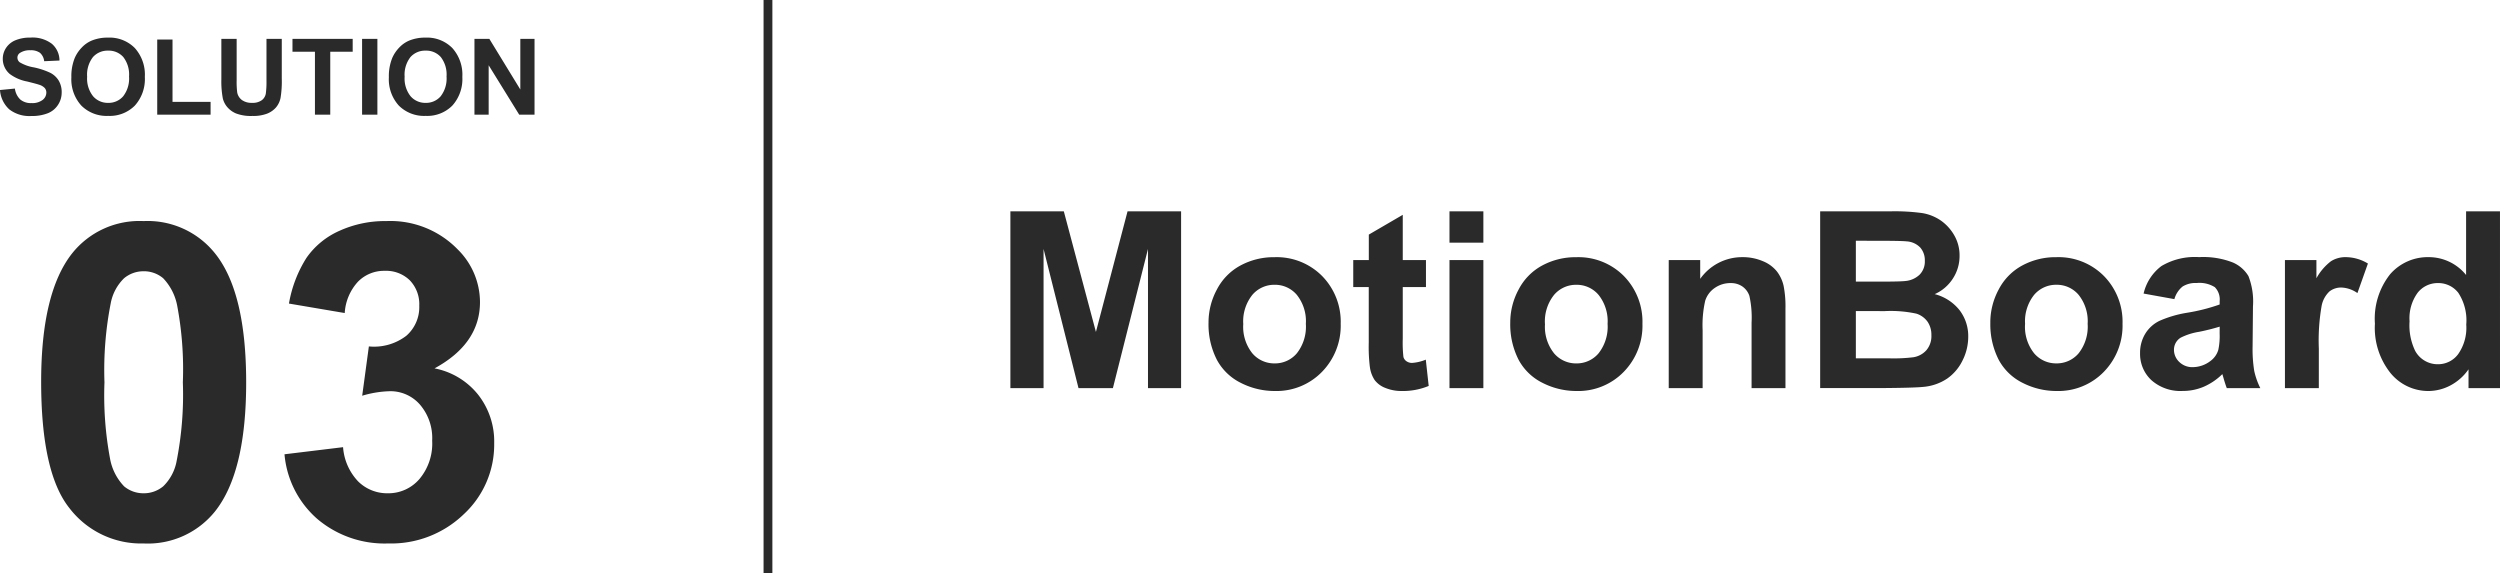
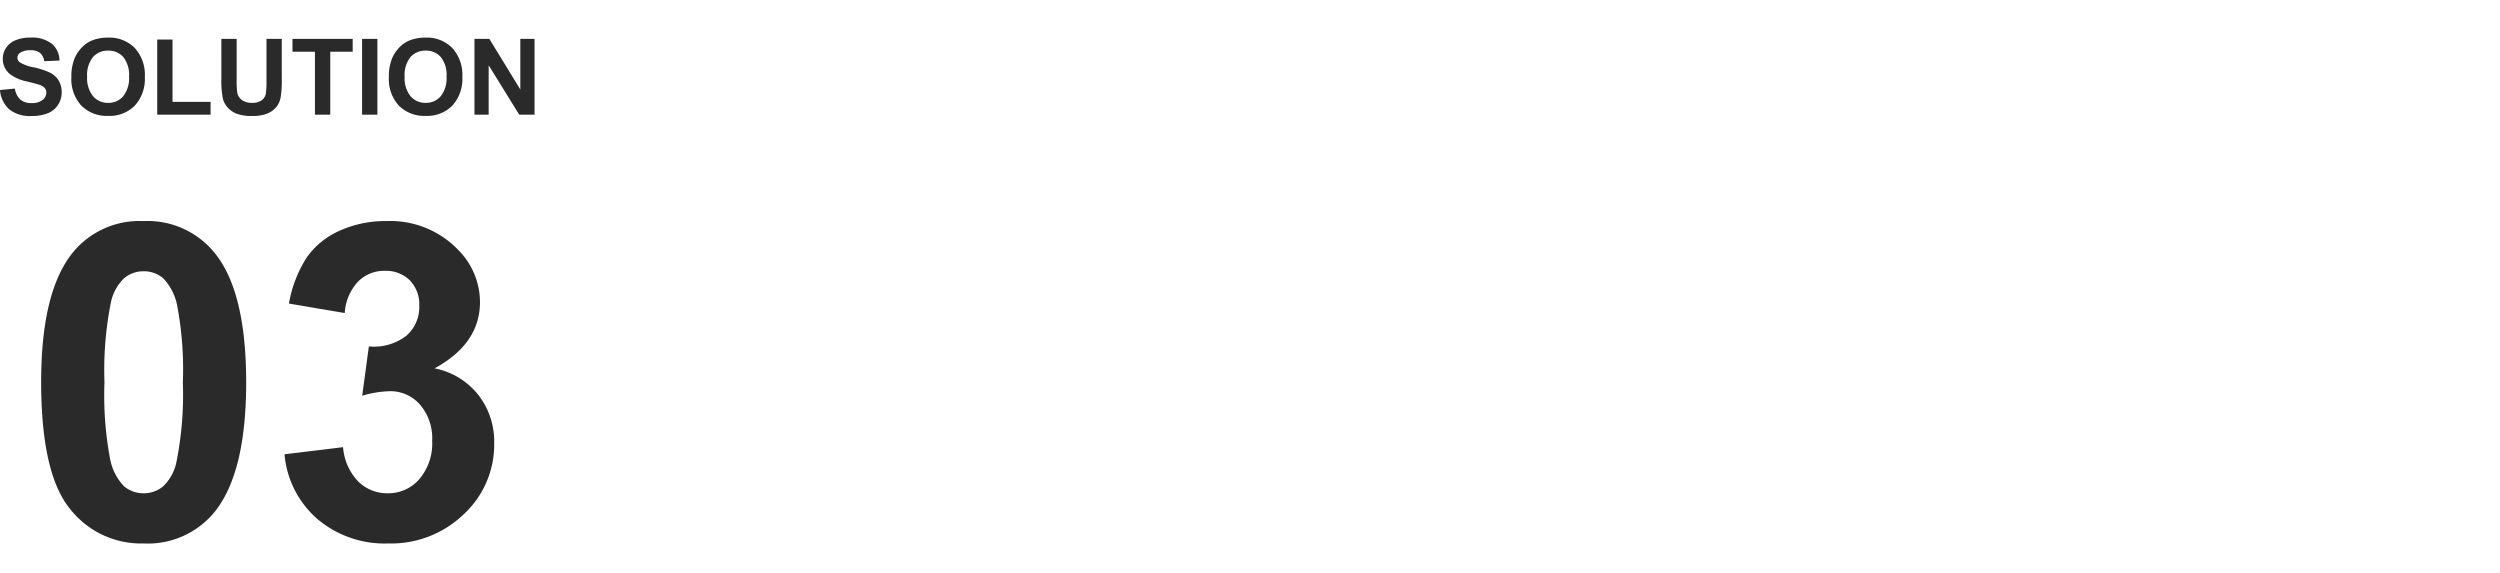
<svg xmlns="http://www.w3.org/2000/svg" width="218.018" height="50" viewBox="0 0 218.018 50">
  <g id="製品名" transform="translate(-1072.435 -2856)">
-     <rect id="長方形_151" data-name="長方形 151" width="0.769" height="50" transform="translate(1139.023 2856)" fill="#2a2a2a" />
    <g id="OL" transform="translate(1072.435 2859.28)">
-       <path id="パス_129" data-name="パス 129" d="M1.982-4.625V-20.043H6.641l2.8,10.517L12.2-20.043h4.669V-4.625H13.982V-16.762L10.922-4.625h-3L4.875-16.762V-4.625Zm17.279-5.742a6.042,6.042,0,0,1,.726-2.85,4.981,4.981,0,0,1,2.056-2.1,6.1,6.1,0,0,1,2.971-.726A5.576,5.576,0,0,1,29.168-14.4a5.686,5.686,0,0,1,1.62,4.159,5.754,5.754,0,0,1-1.635,4.2,5.527,5.527,0,0,1-4.117,1.667,6.486,6.486,0,0,1-2.929-.694A4.761,4.761,0,0,1,19.987-7.1,6.78,6.78,0,0,1,19.262-10.367Zm3.029.158a3.7,3.7,0,0,0,.789,2.545,2.506,2.506,0,0,0,1.946.883,2.49,2.49,0,0,0,1.94-.883,3.751,3.751,0,0,0,.784-2.566,3.683,3.683,0,0,0-.784-2.524,2.49,2.49,0,0,0-1.94-.883,2.506,2.506,0,0,0-1.946.883A3.7,3.7,0,0,0,22.29-10.21Zm15.933-5.584v2.356H36.2v4.5a11.2,11.2,0,0,0,.058,1.593.649.649,0,0,0,.263.373.834.834,0,0,0,.5.147,3.823,3.823,0,0,0,1.188-.284l.252,2.293a5.874,5.874,0,0,1-2.335.442,3.7,3.7,0,0,1-1.441-.268,2.1,2.1,0,0,1-.941-.694,2.74,2.74,0,0,1-.415-1.152,14.325,14.325,0,0,1-.095-2.082v-4.869H31.882v-2.356h1.357v-2.219L36.2-19.738v3.944Zm2.051-1.514v-2.734h2.955v2.734Zm0,12.683V-15.794h2.955V-4.625Zm5.3-5.742a6.042,6.042,0,0,1,.726-2.85,4.981,4.981,0,0,1,2.056-2.1,6.1,6.1,0,0,1,2.971-.726A5.576,5.576,0,0,1,55.482-14.4a5.686,5.686,0,0,1,1.62,4.159,5.754,5.754,0,0,1-1.635,4.2,5.527,5.527,0,0,1-4.117,1.667,6.486,6.486,0,0,1-2.929-.694A4.761,4.761,0,0,1,46.3-7.1,6.78,6.78,0,0,1,45.575-10.367Zm3.029.158a3.7,3.7,0,0,0,.789,2.545,2.506,2.506,0,0,0,1.946.883,2.49,2.49,0,0,0,1.94-.883,3.751,3.751,0,0,0,.784-2.566,3.683,3.683,0,0,0-.784-2.524,2.49,2.49,0,0,0-1.94-.883,2.506,2.506,0,0,0-1.946.883A3.7,3.7,0,0,0,48.6-10.21ZM69.574-4.625H66.619v-5.7a8.81,8.81,0,0,0-.189-2.34,1.641,1.641,0,0,0-.615-.826,1.758,1.758,0,0,0-1.025-.294,2.37,2.37,0,0,0-1.378.421,2.12,2.12,0,0,0-.836,1.115,9.636,9.636,0,0,0-.226,2.566v5.059H59.394V-15.794h2.745v1.641a4.472,4.472,0,0,1,3.681-1.893,4.434,4.434,0,0,1,1.788.352,3,3,0,0,1,1.225.9,3.257,3.257,0,0,1,.578,1.241,9.231,9.231,0,0,1,.163,1.988ZM72.6-20.043h6.163a17.8,17.8,0,0,1,2.729.152,4.01,4.01,0,0,1,1.609.636,3.957,3.957,0,0,1,1.183,1.288,3.49,3.49,0,0,1,.473,1.8,3.592,3.592,0,0,1-.584,1.988,3.617,3.617,0,0,1-1.583,1.357,4.057,4.057,0,0,1,2.166,1.4,3.713,3.713,0,0,1,.757,2.324,4.582,4.582,0,0,1-.489,2.046,4.12,4.12,0,0,1-1.336,1.588,4.411,4.411,0,0,1-2.088.731q-.778.084-3.755.105H72.6Zm3.113,2.566v3.565h2.04q1.819,0,2.261-.053a2.058,2.058,0,0,0,1.257-.552,1.628,1.628,0,0,0,.457-1.2,1.692,1.692,0,0,0-.394-1.162,1.785,1.785,0,0,0-1.173-.542q-.463-.053-2.661-.053Zm0,6.131v4.123H78.6a14.082,14.082,0,0,0,2.135-.095,1.929,1.929,0,0,0,1.131-.615A1.894,1.894,0,0,0,82.3-9.242a2.011,2.011,0,0,0-.337-1.178,1.9,1.9,0,0,0-.973-.7,10.575,10.575,0,0,0-2.761-.221Zm11.726.978a6.042,6.042,0,0,1,.726-2.85,4.981,4.981,0,0,1,2.056-2.1,6.1,6.1,0,0,1,2.971-.726A5.576,5.576,0,0,1,97.349-14.4a5.686,5.686,0,0,1,1.62,4.159,5.754,5.754,0,0,1-1.635,4.2,5.527,5.527,0,0,1-4.117,1.667,6.486,6.486,0,0,1-2.929-.694A4.762,4.762,0,0,1,88.168-7.1,6.78,6.78,0,0,1,87.442-10.367Zm3.029.158a3.7,3.7,0,0,0,.789,2.545,2.506,2.506,0,0,0,1.946.883,2.49,2.49,0,0,0,1.94-.883,3.751,3.751,0,0,0,.784-2.566,3.683,3.683,0,0,0-.784-2.524,2.49,2.49,0,0,0-1.94-.883,2.506,2.506,0,0,0-1.946.883A3.7,3.7,0,0,0,90.471-10.21Zm13.02-2.177-2.682-.484a4.177,4.177,0,0,1,1.556-2.4,5.7,5.7,0,0,1,3.281-.778,7.072,7.072,0,0,1,2.945.468,2.937,2.937,0,0,1,1.362,1.188,6.094,6.094,0,0,1,.394,2.645l-.032,3.45a11.976,11.976,0,0,0,.142,2.172,6.339,6.339,0,0,0,.531,1.5h-2.924q-.116-.294-.284-.873-.074-.263-.105-.347a5.328,5.328,0,0,1-1.62,1.1,4.639,4.639,0,0,1-1.84.368,3.806,3.806,0,0,1-2.719-.936,3.111,3.111,0,0,1-.994-2.366,3.176,3.176,0,0,1,.452-1.688,2.955,2.955,0,0,1,1.267-1.136,9.9,9.9,0,0,1,2.351-.689,16.1,16.1,0,0,0,2.871-.726v-.294a1.53,1.53,0,0,0-.421-1.215,2.521,2.521,0,0,0-1.588-.363,2.115,2.115,0,0,0-1.23.31A2.156,2.156,0,0,0,103.491-12.387Zm3.954,2.4a18.471,18.471,0,0,1-1.8.452,5.417,5.417,0,0,0-1.609.515,1.233,1.233,0,0,0-.578,1.041,1.45,1.45,0,0,0,.463,1.073,1.616,1.616,0,0,0,1.178.452,2.559,2.559,0,0,0,1.525-.526,1.851,1.851,0,0,0,.7-.978,5.835,5.835,0,0,0,.116-1.441Zm8.645,5.364h-2.955V-15.794h2.745v1.588a4.773,4.773,0,0,1,1.267-1.483,2.331,2.331,0,0,1,1.278-.358,3.751,3.751,0,0,1,1.946.557l-.915,2.577a2.593,2.593,0,0,0-1.388-.484,1.64,1.64,0,0,0-1.052.342,2.336,2.336,0,0,0-.678,1.236,17.555,17.555,0,0,0-.247,3.744Zm15.8,0h-2.745V-6.266a4.435,4.435,0,0,1-1.614,1.425,4.142,4.142,0,0,1-1.877.468,4.254,4.254,0,0,1-3.3-1.551,6.31,6.31,0,0,1-1.372-4.328,6.236,6.236,0,0,1,1.336-4.317,4.354,4.354,0,0,1,3.376-1.478,4.182,4.182,0,0,1,3.239,1.556v-5.553h2.955ZM124-10.452a5.114,5.114,0,0,0,.494,2.587,2.233,2.233,0,0,0,2,1.157,2.175,2.175,0,0,0,1.735-.868,4,4,0,0,0,.715-2.592,4.383,4.383,0,0,0-.694-2.771,2.2,2.2,0,0,0-1.777-.847,2.22,2.22,0,0,0-1.762.836A3.778,3.778,0,0,0,124-10.452Z" transform="translate(86.131 35.192)" fill="#2a2a2a" />
      <path id="パス_128" data-name="パス 128" d="M-30.565-4.166l1.3-.126a1.584,1.584,0,0,0,.476.96,1.438,1.438,0,0,0,.967.306,1.486,1.486,0,0,0,.971-.273.811.811,0,0,0,.327-.638.6.6,0,0,0-.137-.4,1.1,1.1,0,0,0-.48-.286q-.234-.081-1.068-.288a3.624,3.624,0,0,1-1.505-.654,1.719,1.719,0,0,1-.608-1.33,1.7,1.7,0,0,1,.286-.944,1.792,1.792,0,0,1,.825-.669,3.306,3.306,0,0,1,1.3-.23,2.789,2.789,0,0,1,1.873.545,1.925,1.925,0,0,1,.66,1.456l-1.334.059a1.133,1.133,0,0,0-.367-.732,1.345,1.345,0,0,0-.845-.223,1.524,1.524,0,0,0-.91.239.481.481,0,0,0-.212.41.508.508,0,0,0,.2.4,3.507,3.507,0,0,0,1.226.442,6.47,6.47,0,0,1,1.44.476,1.856,1.856,0,0,1,.73.672,1.964,1.964,0,0,1,.264,1.052,1.946,1.946,0,0,1-.316,1.064,1.891,1.891,0,0,1-.892.737,3.742,3.742,0,0,1-1.438.241,2.862,2.862,0,0,1-1.925-.579A2.519,2.519,0,0,1-30.565-4.166Zm6.224-1.113a4.2,4.2,0,0,1,.3-1.695,3.11,3.11,0,0,1,.615-.906,2.572,2.572,0,0,1,.854-.595,3.628,3.628,0,0,1,1.424-.261,3.1,3.1,0,0,1,2.337.906,3.472,3.472,0,0,1,.877,2.52,3.461,3.461,0,0,1-.87,2.5,3.078,3.078,0,0,1-2.326.9,3.11,3.11,0,0,1-2.344-.9A3.412,3.412,0,0,1-24.341-5.279Zm1.375-.045a2.476,2.476,0,0,0,.518,1.7,1.689,1.689,0,0,0,1.316.579,1.674,1.674,0,0,0,1.309-.575,2.525,2.525,0,0,0,.512-1.724,2.485,2.485,0,0,0-.5-1.695A1.685,1.685,0,0,0-21.132-7.6a1.7,1.7,0,0,0-1.33.566A2.5,2.5,0,0,0-22.966-5.324Zm6.112,3.308V-8.57h1.334v5.44H-12.2v1.113Zm5.593-6.608h1.334v3.579a7.424,7.424,0,0,0,.05,1.1,1.07,1.07,0,0,0,.408.651,1.421,1.421,0,0,0,.881.246,1.344,1.344,0,0,0,.856-.232.917.917,0,0,0,.347-.57,7.434,7.434,0,0,0,.059-1.122V-8.624h1.334v3.471A8.918,8.918,0,0,1-6.1-3.472a1.861,1.861,0,0,1-.4.829,2.015,2.015,0,0,1-.777.539,3.382,3.382,0,0,1-1.271.2,3.66,3.66,0,0,1-1.436-.219,2.053,2.053,0,0,1-.773-.568,1.82,1.82,0,0,1-.374-.732A8.025,8.025,0,0,1-11.261-5.1ZM-3.1-2.016v-5.49H-5.059V-8.624H.192v1.118H-1.764v5.49Zm4.111,0V-8.624H2.346v6.608ZM3.347-5.279a4.2,4.2,0,0,1,.3-1.695,3.11,3.11,0,0,1,.615-.906,2.572,2.572,0,0,1,.854-.595,3.628,3.628,0,0,1,1.424-.261,3.1,3.1,0,0,1,2.337.906,3.472,3.472,0,0,1,.877,2.52,3.461,3.461,0,0,1-.87,2.5,3.078,3.078,0,0,1-2.326.9,3.11,3.11,0,0,1-2.344-.9A3.412,3.412,0,0,1,3.347-5.279Zm1.375-.045a2.476,2.476,0,0,0,.518,1.7,1.689,1.689,0,0,0,1.316.579,1.674,1.674,0,0,0,1.309-.575,2.525,2.525,0,0,0,.512-1.724,2.485,2.485,0,0,0-.5-1.695A1.685,1.685,0,0,0,6.556-7.6a1.7,1.7,0,0,0-1.33.566A2.5,2.5,0,0,0,4.722-5.324Zm6.089,3.308V-8.624h1.3l2.7,4.413V-8.624h1.239v6.608H14.714L12.05-6.325v4.309Z" transform="translate(30.565 8.736)" fill="#2a2a2a" />
      <path id="パス_127" data-name="パス 127" d="M11.039-35.937a7.523,7.523,0,0,1,6.254,2.855q2.686,3.38,2.686,11.212,0,7.813-2.7,11.23a7.51,7.51,0,0,1-6.235,2.817A7.879,7.879,0,0,1,4.56-10.913Q2.1-14,2.1-21.928,2.1-29.7,4.8-33.12A7.51,7.51,0,0,1,11.039-35.937Zm0,4.376a2.636,2.636,0,0,0-1.709.61,4.1,4.1,0,0,0-1.164,2.188,30.177,30.177,0,0,0-.545,6.892,29.955,29.955,0,0,0,.488,6.658A4.681,4.681,0,0,0,9.339-12.8a2.624,2.624,0,0,0,1.7.6,2.636,2.636,0,0,0,1.709-.61A4.1,4.1,0,0,0,13.912-15a29.91,29.91,0,0,0,.545-6.873,29.955,29.955,0,0,0-.488-6.658,4.746,4.746,0,0,0-1.23-2.423A2.6,2.6,0,0,0,11.039-31.562ZM23.321-15.6l5.108-.62a4.836,4.836,0,0,0,1.315,2.986A3.6,3.6,0,0,0,32.335-12.2a3.56,3.56,0,0,0,2.751-1.239A4.805,4.805,0,0,0,36.2-16.782a4.481,4.481,0,0,0-1.07-3.155,3.413,3.413,0,0,0-2.61-1.164,9.206,9.206,0,0,0-2.423.394l.582-4.3a4.625,4.625,0,0,0,3.268-.93,3.309,3.309,0,0,0,1.127-2.62,3,3,0,0,0-.826-2.216,2.97,2.97,0,0,0-2.2-.826,3.18,3.18,0,0,0-2.31.939,4.411,4.411,0,0,0-1.164,2.742l-4.864-.826a10.871,10.871,0,0,1,1.531-3.991A6.908,6.908,0,0,1,28.1-35.083a9.588,9.588,0,0,1,4.1-.854,8.185,8.185,0,0,1,6.235,2.479,6.471,6.471,0,0,1,1.934,4.582q0,3.625-3.963,5.784a6.411,6.411,0,0,1,3.784,2.272,6.594,6.594,0,0,1,1.418,4.263,8.269,8.269,0,0,1-2.648,6.179,9.121,9.121,0,0,1-6.592,2.554,9.076,9.076,0,0,1-6.2-2.15A8.45,8.45,0,0,1,23.321-15.6Z" transform="translate(1.489 51.937)" fill="#2a2a2a" />
    </g>
  </g>
</svg>